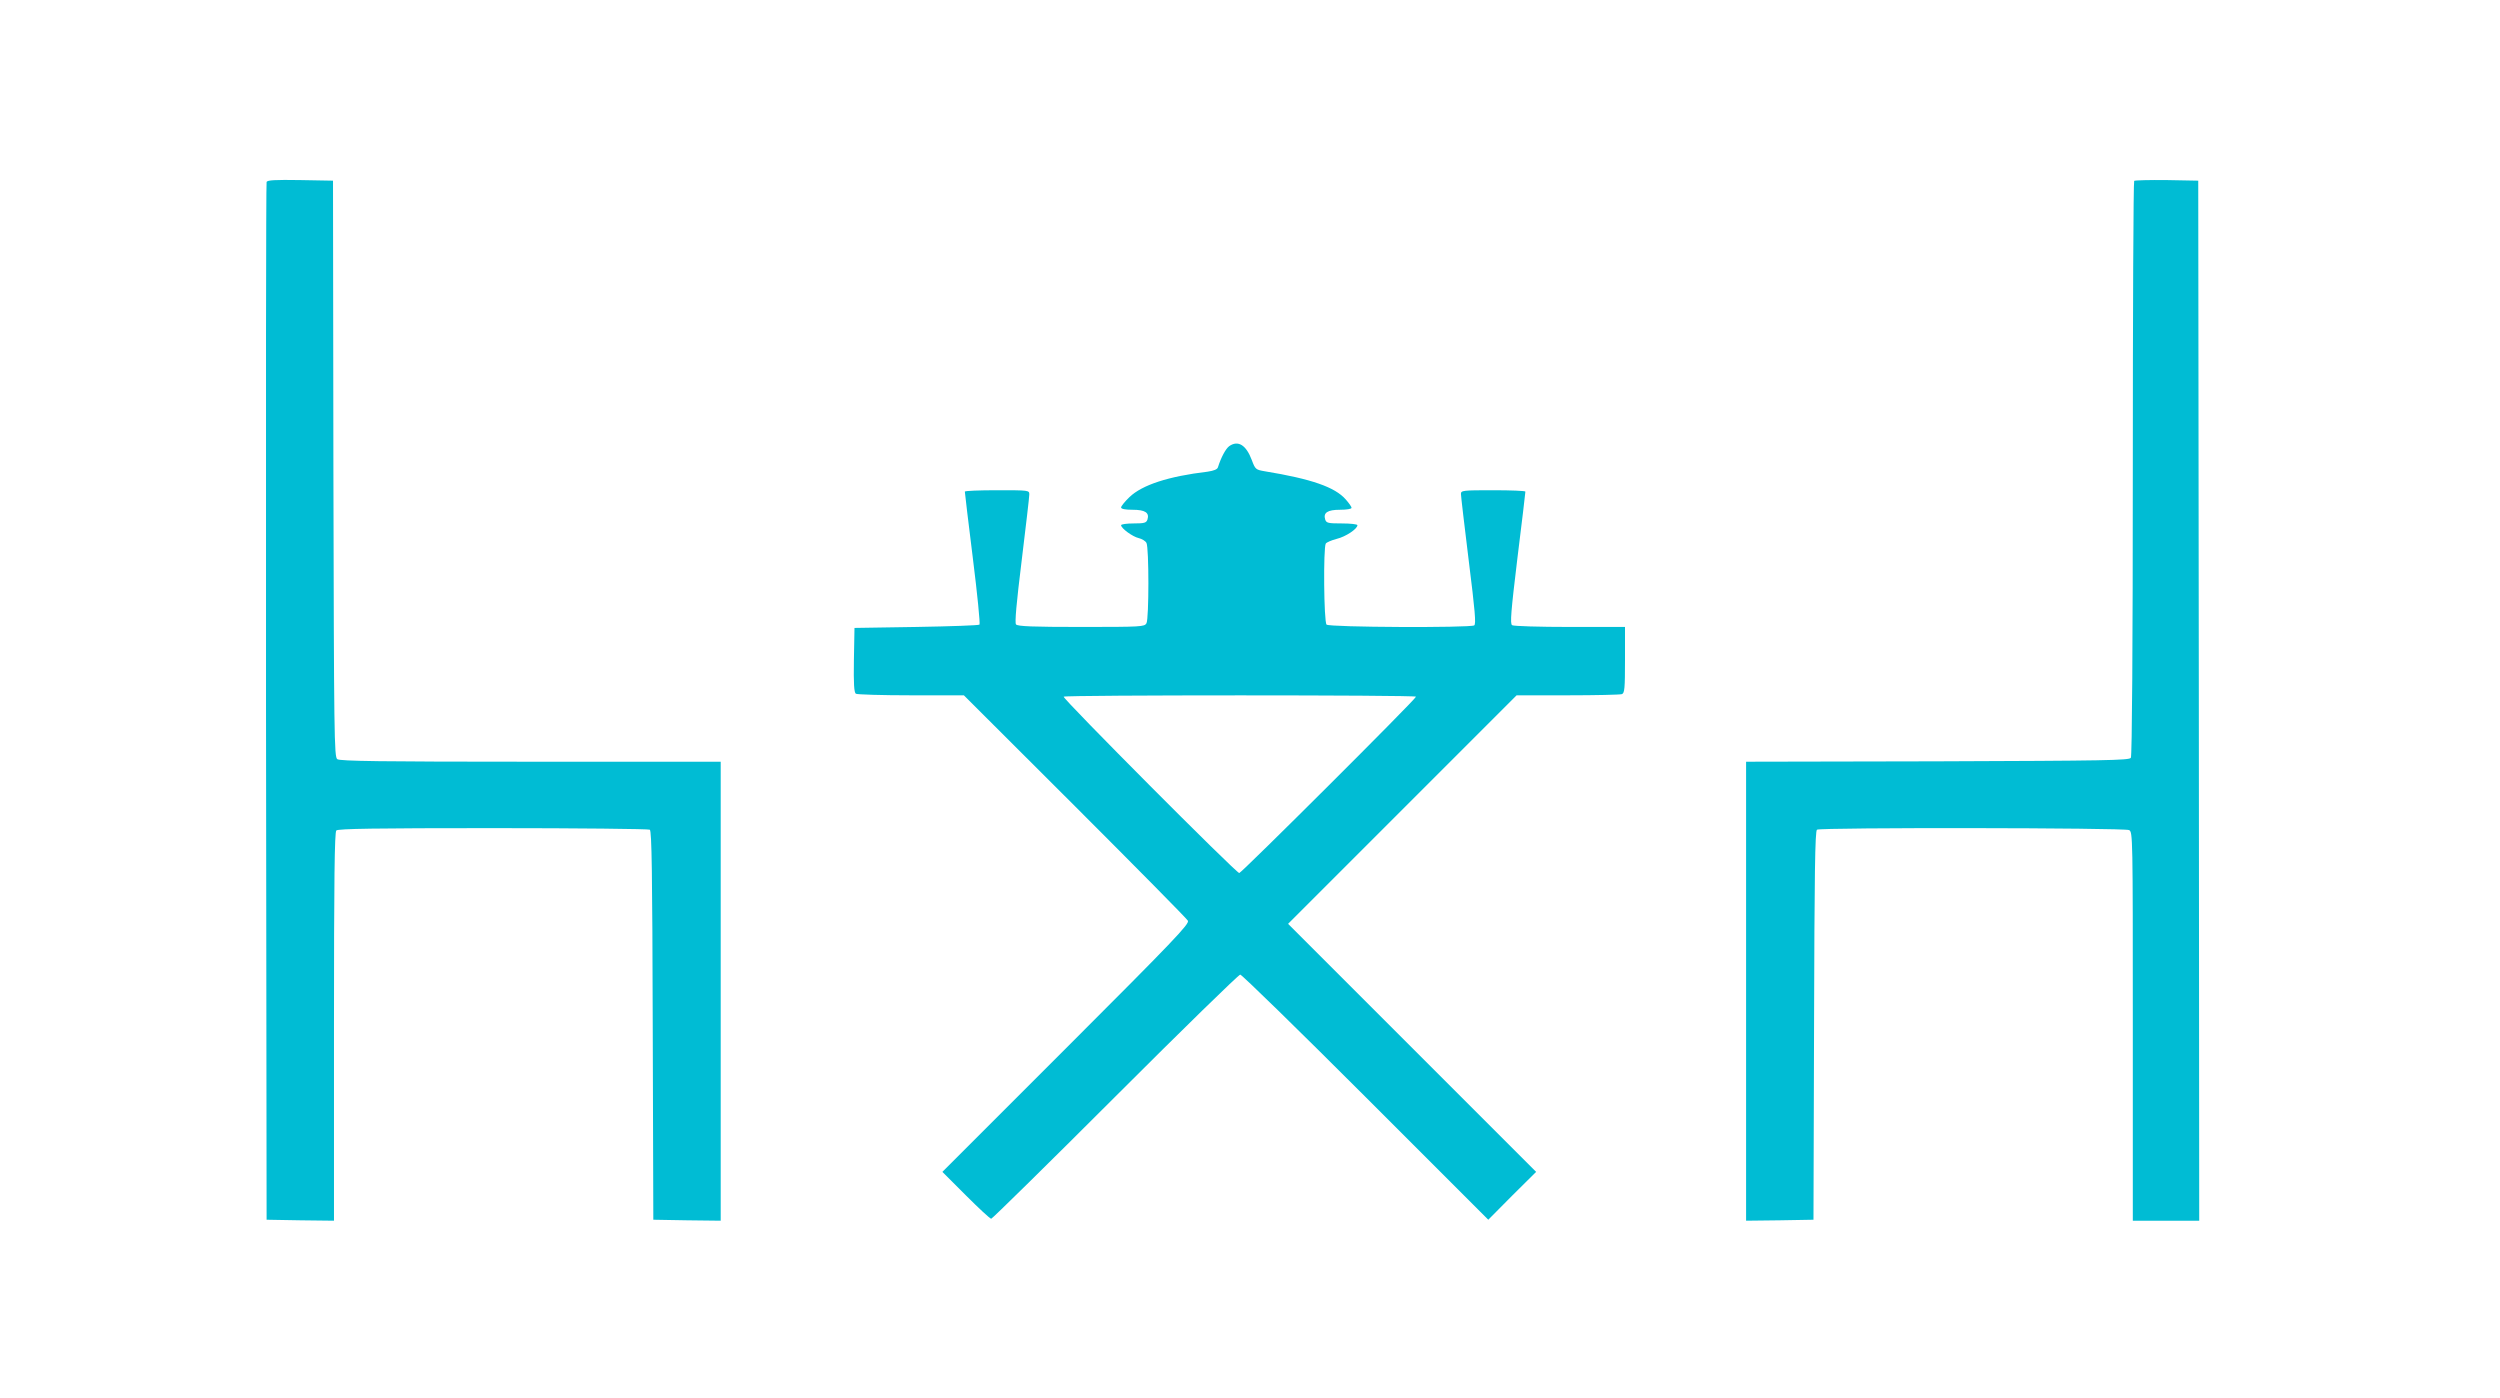
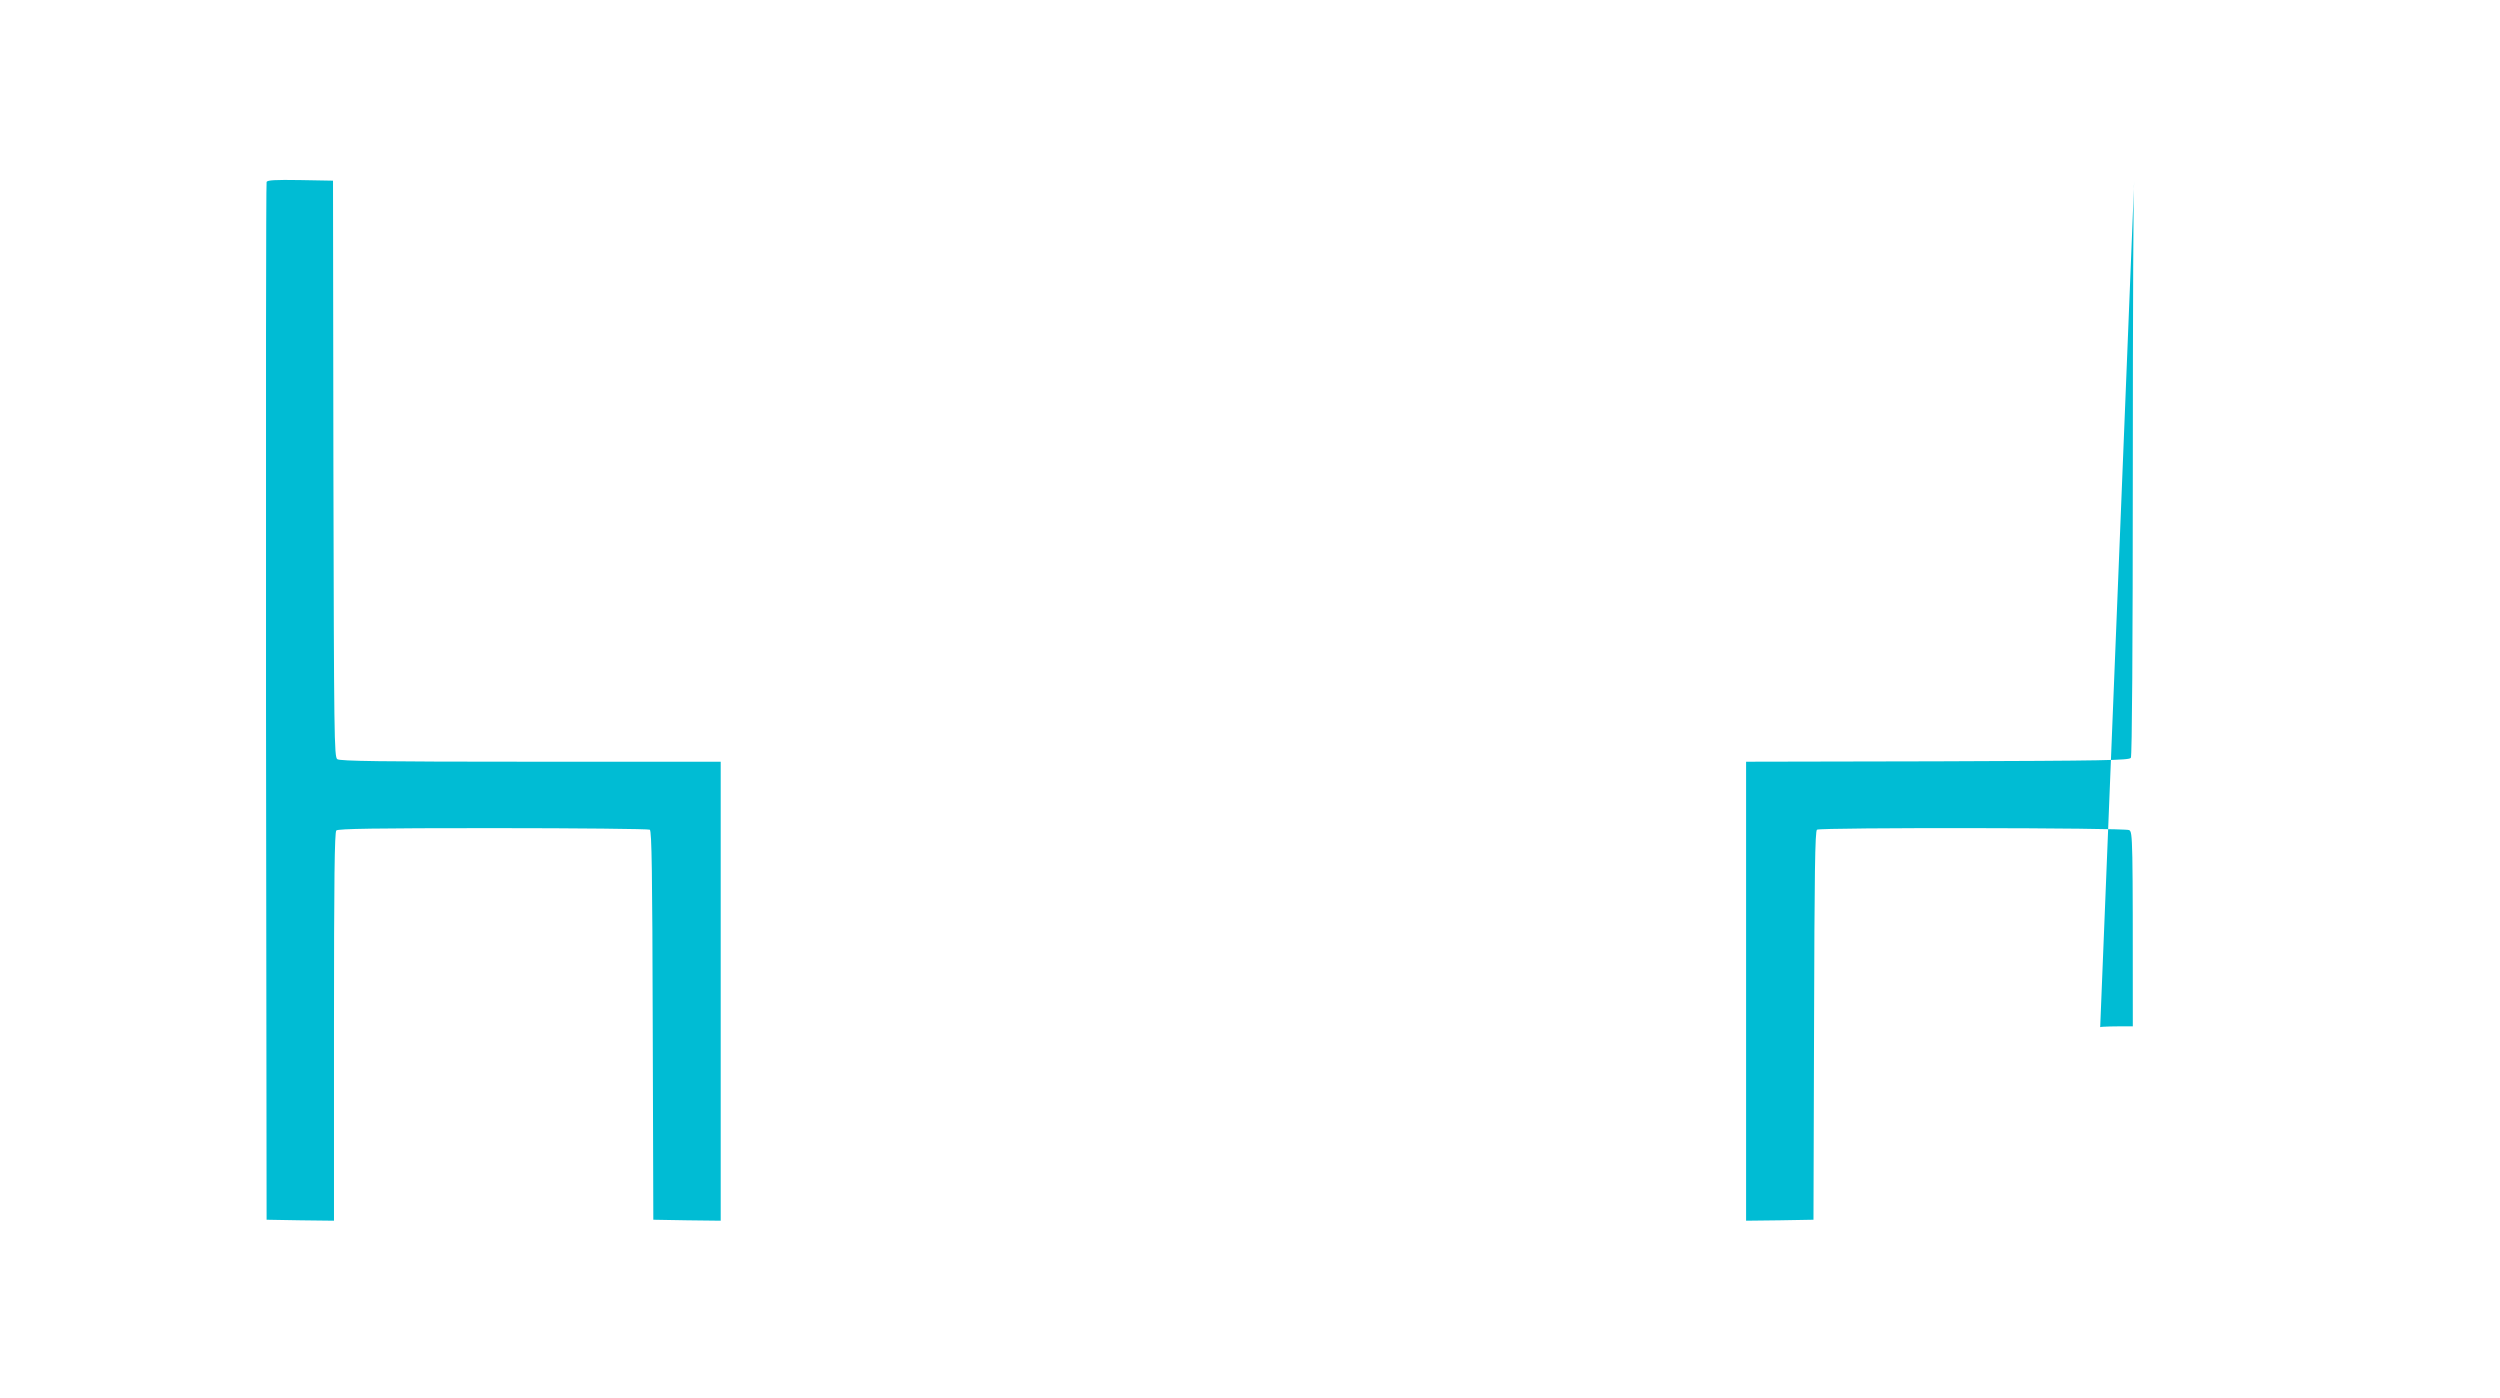
<svg xmlns="http://www.w3.org/2000/svg" version="1.0" width="1280pt" height="716pt" viewBox="0 0 1280 716" preserveAspectRatio="xMidYMid meet">
  <g transform="translate(0,716) scale(0.1,-0.1)" fill="#00bcd4" stroke="none">
    <path d="M1365 6228 c-3 -7 -4 -1205 -3 -2663 l3 -2650 173 -3 172 -2 0 993 c0 759 3 996 12 1005 9 9 201 12 802 12 435 0 797 -4 803 -8 10 -6 13 -222 15 -1003 l3 -994 173 -3 172 -2 0 1175 0 1175 -973 0 c-763 0 -977 3 -990 13 -16 11 -17 114 -20 1487 l-2 1475 -168 3 c-128 2 -169 0 -172 -10z" />
-     <path d="M10927 6234 c-4 -4 -7 -667 -7 -1473 0 -906 -4 -1472 -10 -1481 -8 -13 -131 -15 -990 -18 l-980 -2 0 -1175 0 -1175 173 2 172 3 3 994 c2 781 5 997 15 1003 19 12 1575 10 1598 -2 19 -10 19 -32 19 -1005 l0 -995 170 0 170 0 -2 2663 -3 2662 -161 3 c-88 1 -163 -1 -167 -4z" />
-     <path d="M6294 4876 c-18 -13 -42 -57 -58 -108 -3 -11 -20 -18 -53 -23 -202 -24 -335 -68 -400 -130 -24 -23 -43 -47 -43 -53 0 -8 21 -12 59 -12 64 0 87 -15 76 -50 -6 -17 -15 -20 -71 -20 -35 0 -64 -4 -64 -9 0 -16 59 -59 90 -66 17 -4 35 -15 40 -25 13 -25 13 -386 0 -411 -10 -18 -25 -19 -334 -19 -247 0 -326 3 -334 13 -7 8 2 108 29 327 21 173 39 325 39 338 0 22 -1 22 -165 22 -91 0 -165 -3 -165 -7 0 -5 18 -158 41 -341 23 -183 38 -336 34 -340 -3 -4 -149 -9 -323 -12 l-317 -5 -3 -164 c-2 -125 1 -166 10 -173 7 -4 134 -8 283 -8 l270 0 568 -567 c313 -313 573 -576 579 -587 9 -16 -69 -98 -623 -652 l-634 -634 120 -120 c66 -66 124 -120 130 -120 5 0 291 281 635 625 344 344 632 625 640 625 8 0 297 -282 642 -627 l628 -628 122 123 123 122 -635 635 -635 635 585 585 585 585 262 0 c144 0 268 3 277 6 14 5 16 30 16 175 l0 169 -282 0 c-156 0 -289 4 -296 9 -11 7 -6 69 27 342 23 184 41 337 41 342 0 4 -74 7 -165 7 -155 0 -165 -1 -165 -19 0 -10 18 -164 40 -342 32 -256 38 -324 28 -331 -22 -13 -742 -10 -756 4 -14 14 -17 394 -4 415 4 6 29 17 56 24 46 11 106 51 106 70 0 5 -36 9 -79 9 -71 0 -80 2 -86 20 -11 35 12 50 76 50 33 0 59 4 59 10 0 5 -13 24 -30 43 -55 63 -176 105 -414 144 -47 8 -49 10 -67 58 -29 77 -70 102 -115 71z m956 -1283 c0 -12 -894 -903 -905 -903 -16 0 -907 895 -899 903 10 9 1804 9 1804 0z" />
+     <path d="M10927 6234 c-4 -4 -7 -667 -7 -1473 0 -906 -4 -1472 -10 -1481 -8 -13 -131 -15 -990 -18 l-980 -2 0 -1175 0 -1175 173 2 172 3 3 994 c2 781 5 997 15 1003 19 12 1575 10 1598 -2 19 -10 19 -32 19 -1005 c-88 1 -163 -1 -167 -4z" />
  </g>
</svg>